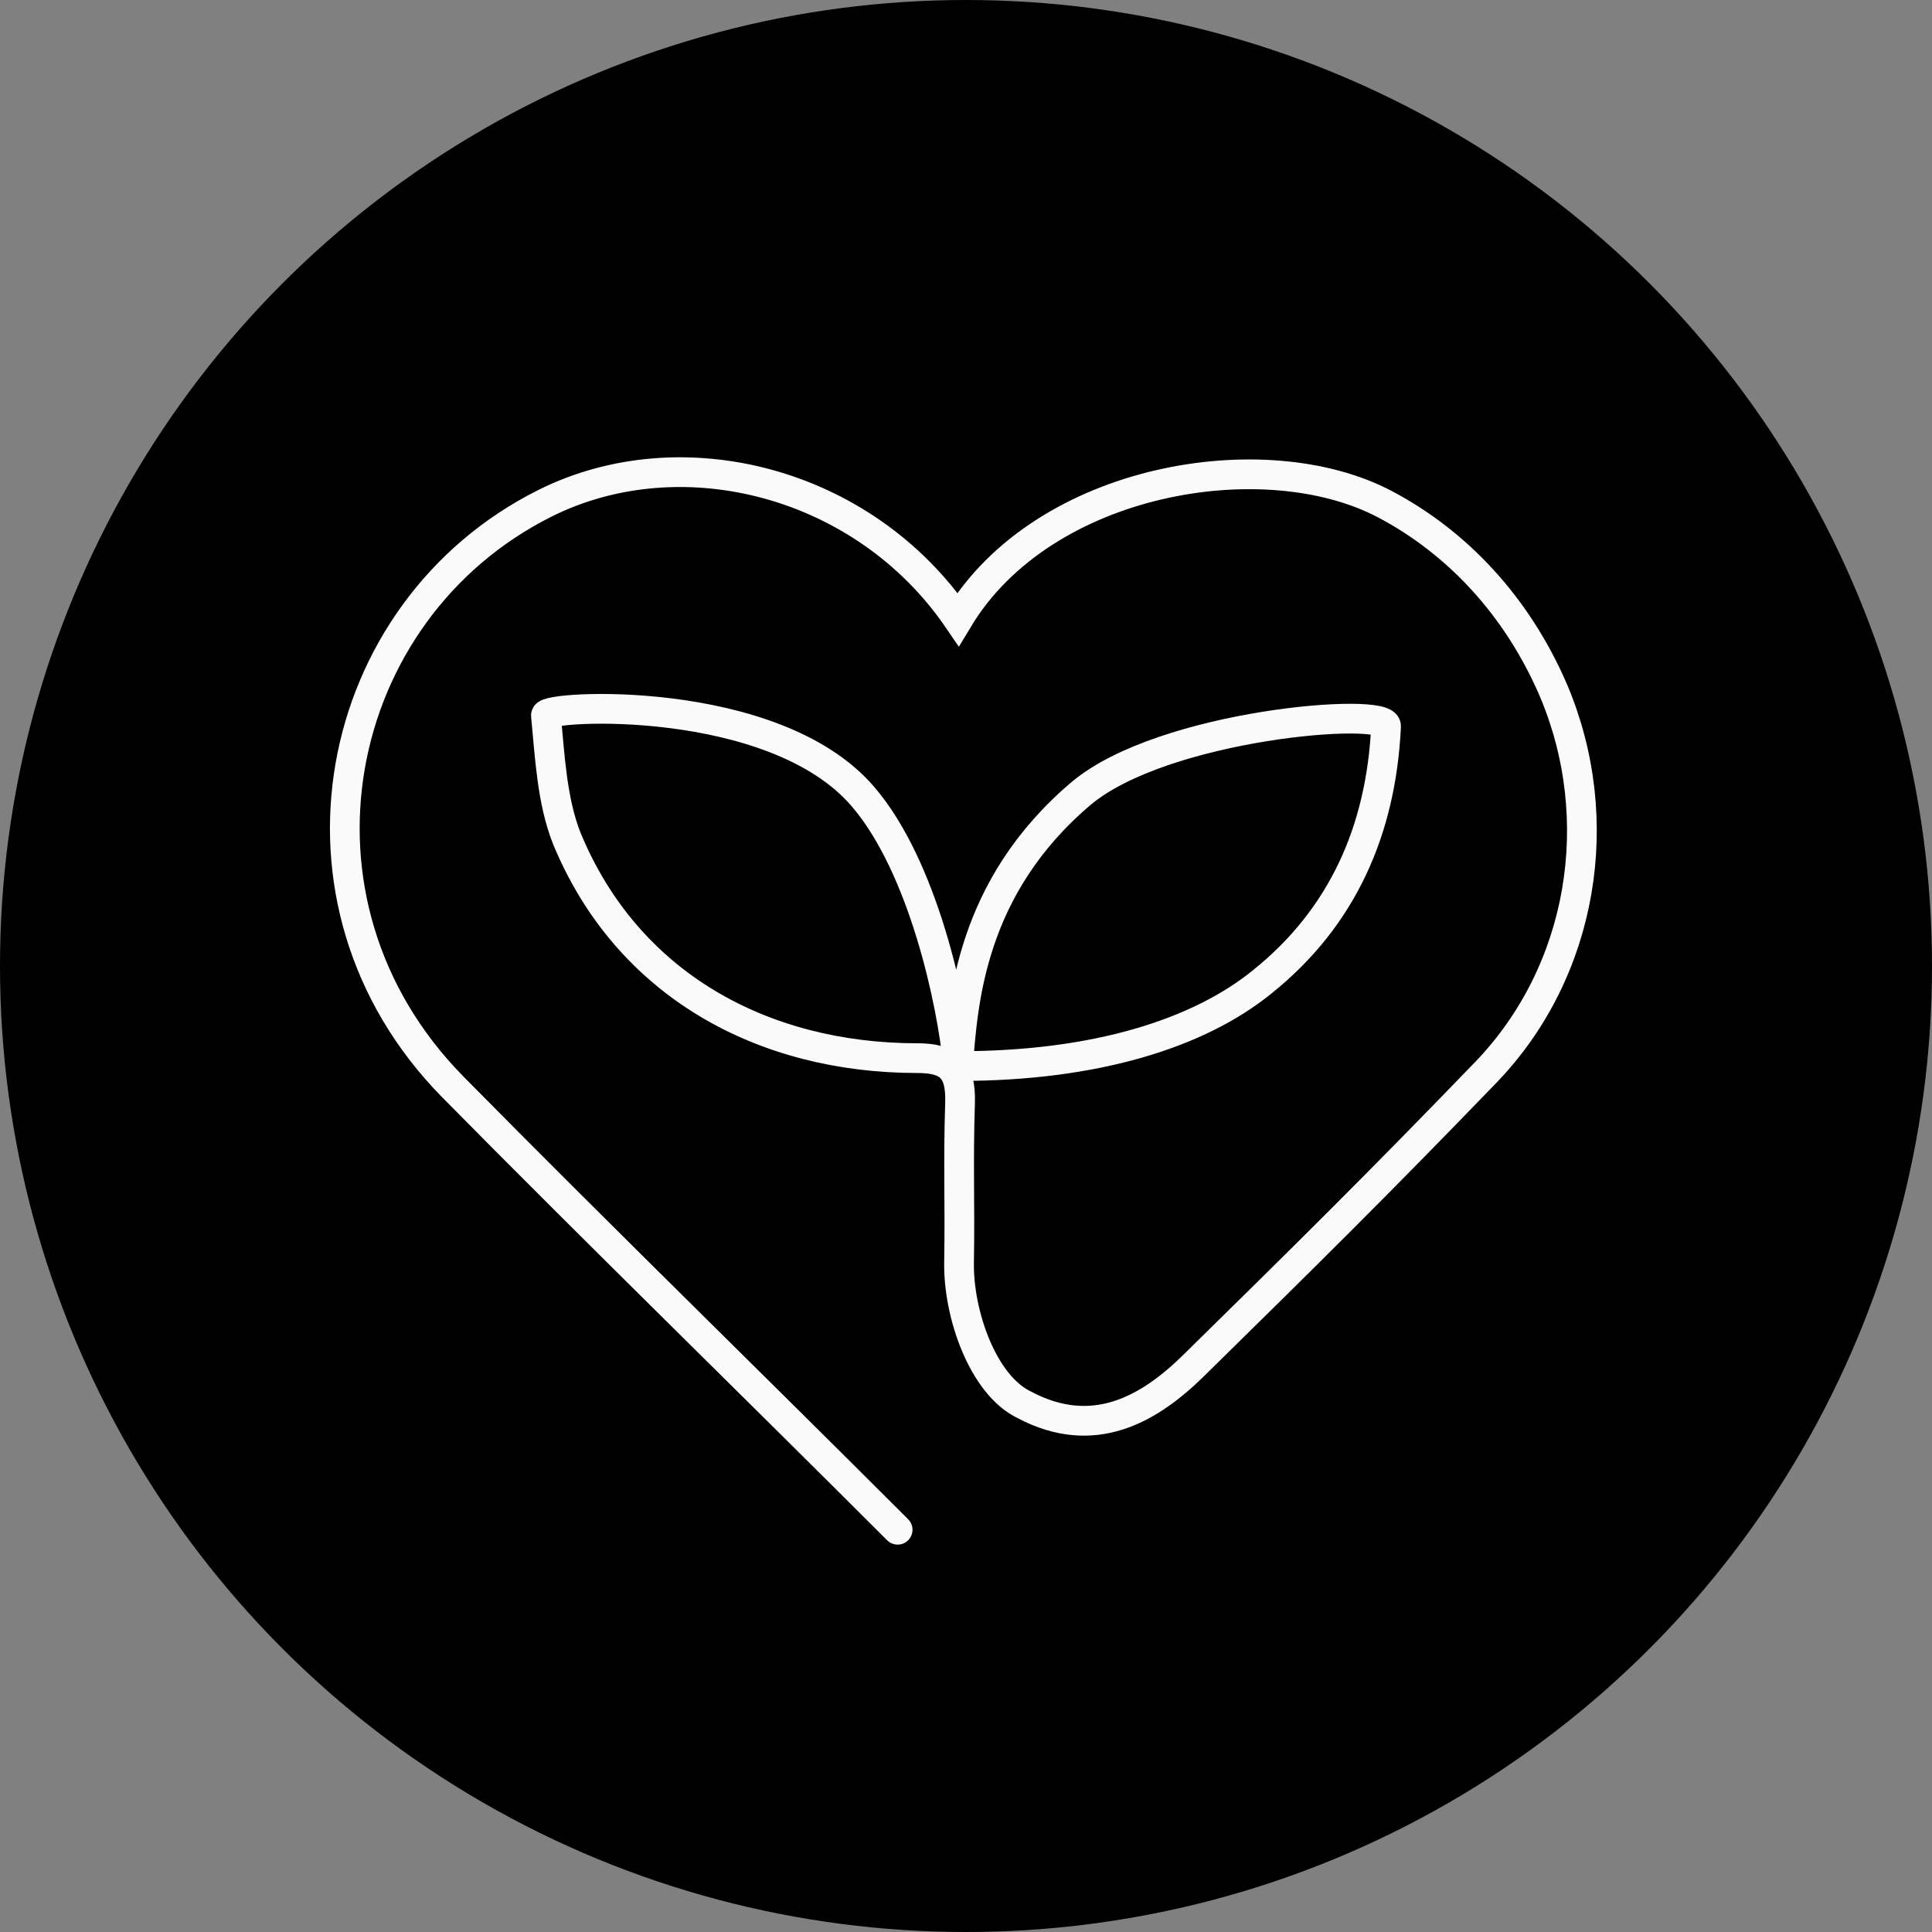
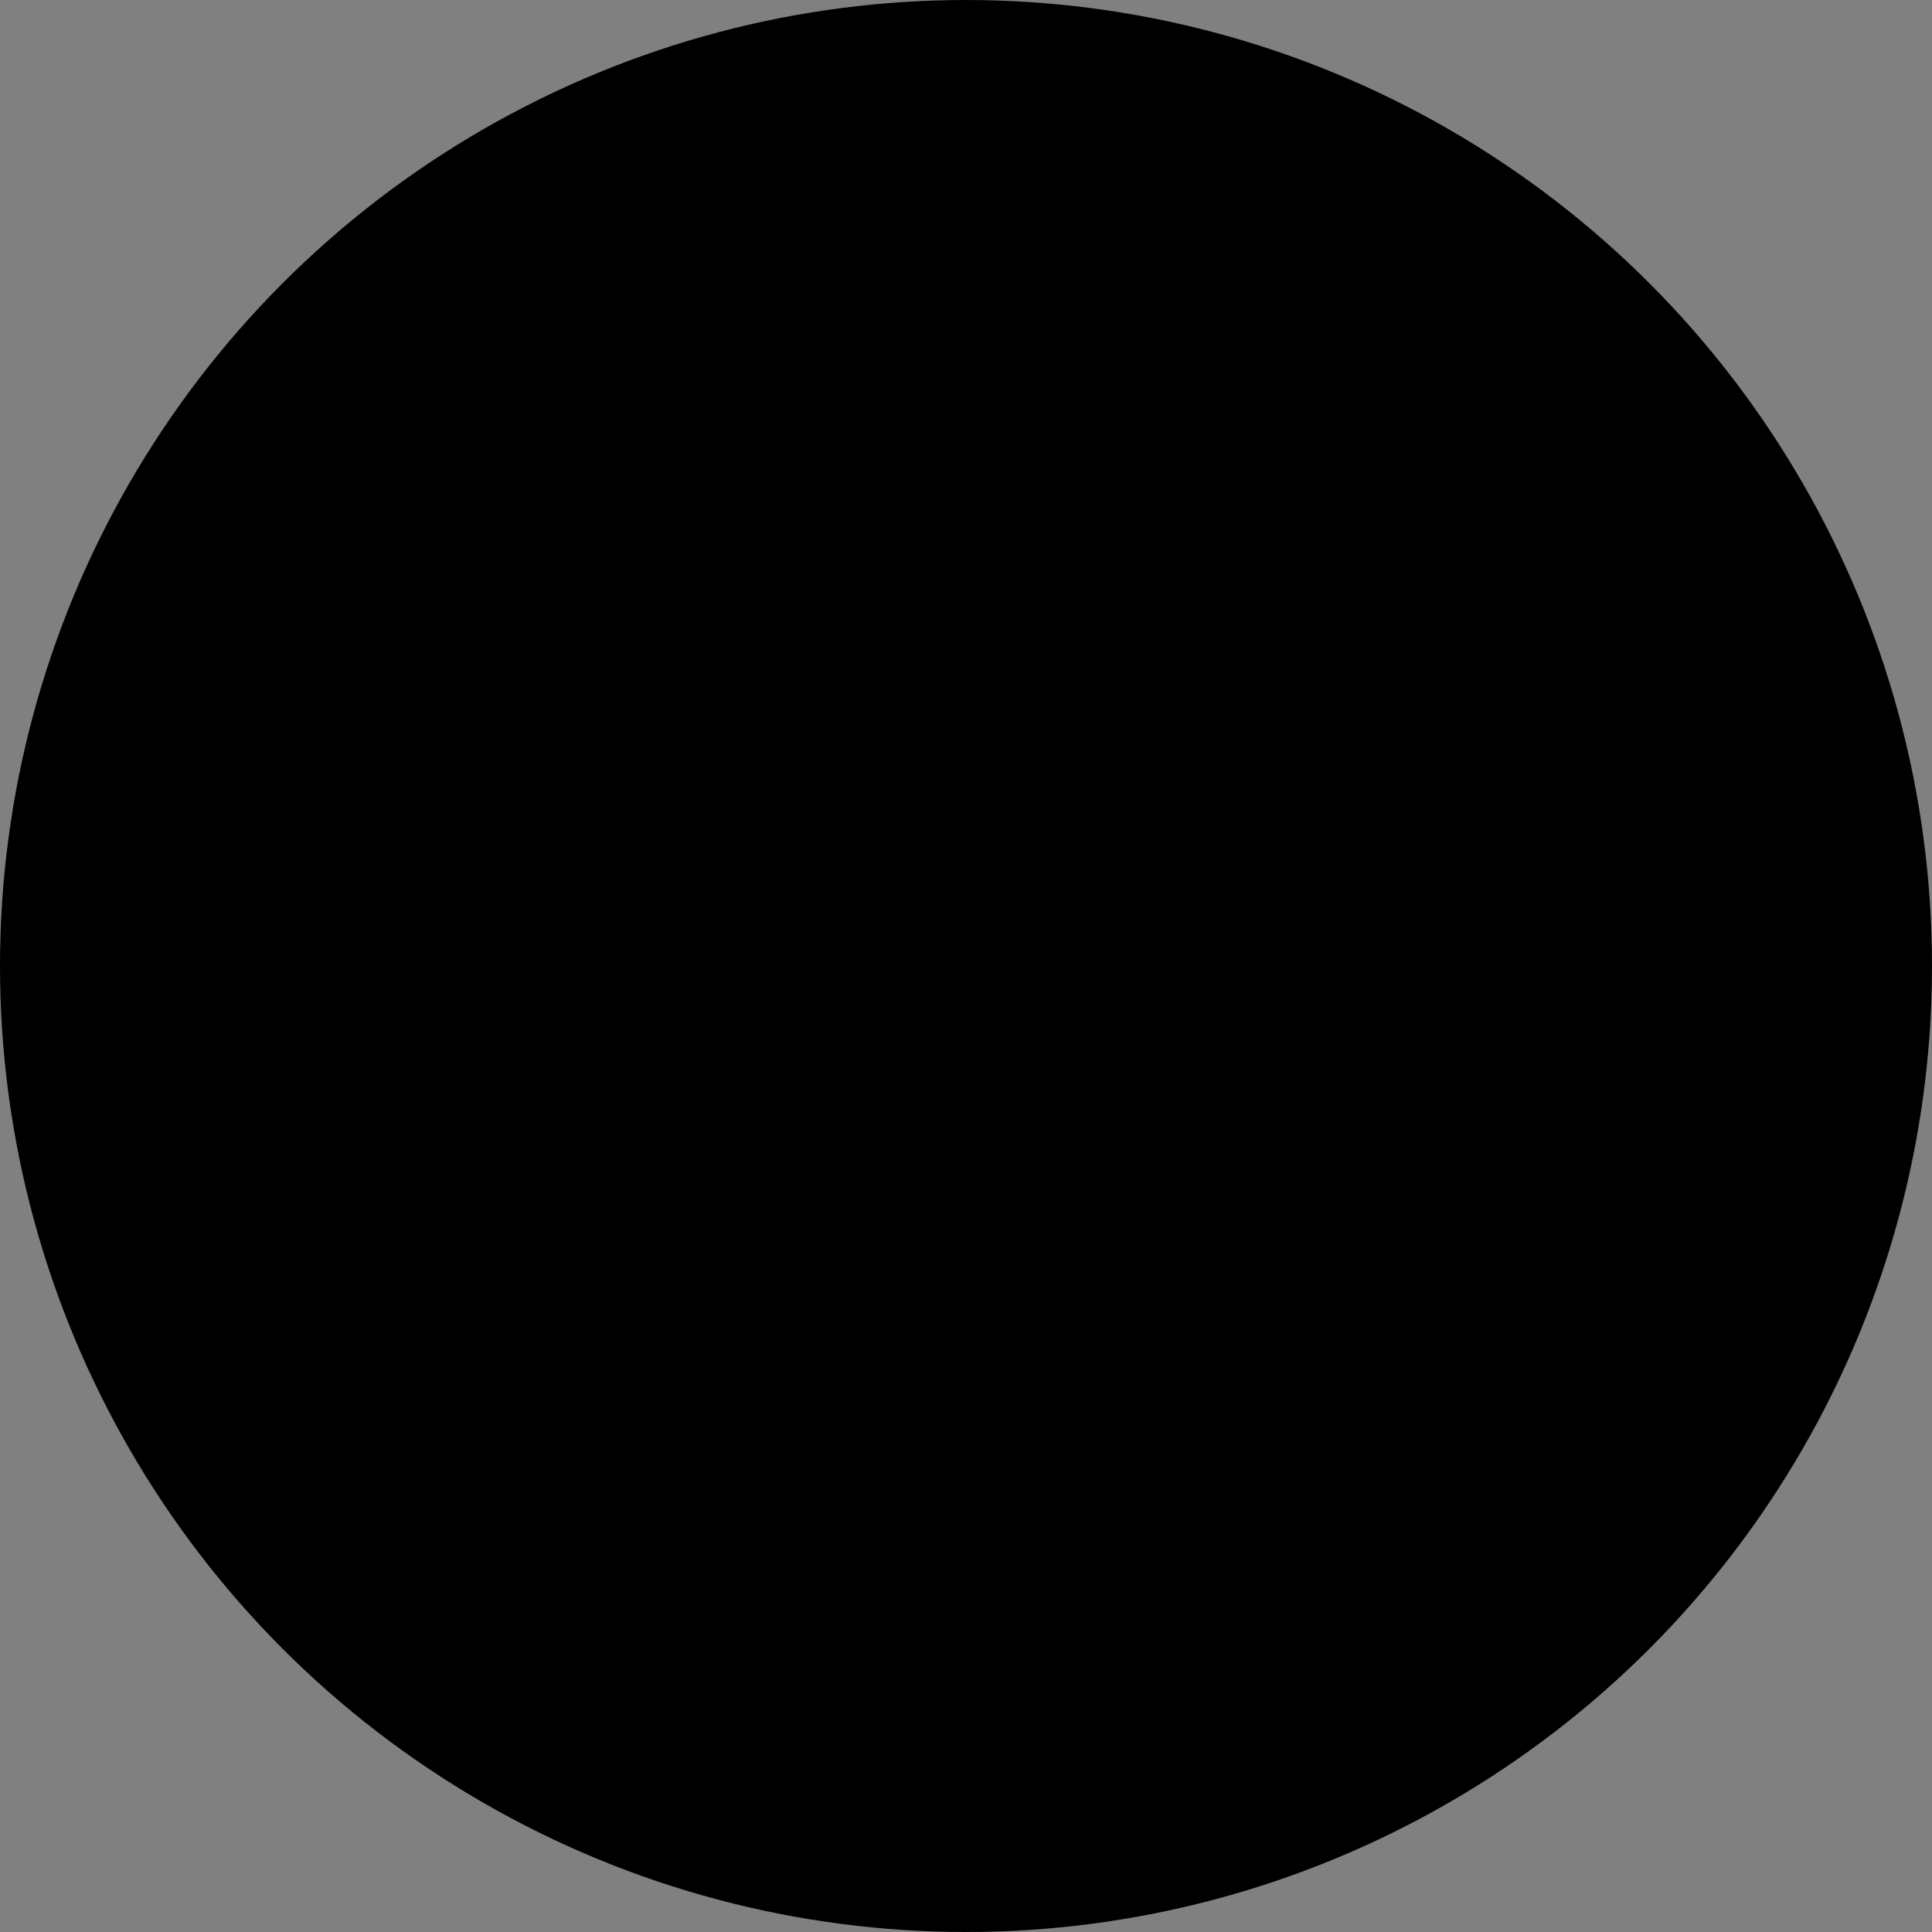
<svg xmlns="http://www.w3.org/2000/svg" xml:space="preserve" style="enable-background:new 0 0 195 195;" viewBox="0 0 195 195" y="0px" x="0px" id="Capa_1" version="1.1">
  <rect x="0" y="0" width="195" height="195" fill="#808080" stroke="none" />
  <style type="text/css"> .st0{fill:none;stroke:#FAFAFA;stroke-width:3;stroke-linecap:round;stroke-miterlimit:10;} </style>
  <g>
    <circle r="97.5" cy="97.5" cx="97.5" />
    <g>
      <g>
-         <path d="M90.6,154.4c-14.9-14.9-30.1-29.7-44.9-44.7C27.3,91,33.4,61.6,55,50.8c13.8-6.9,32.2-2.2,41.7,11.7 c8.6-14.3,31-18,43.1-11.6c7.2,3.8,13.3,10.2,17,18.8c5.5,13,3,28.3-6.8,38.5c-11.3,11.7-18,18.3-29.6,29.7 c-4.4,4.3-10,7.6-17,3.9c-4.2-2-6.7-9.2-6.6-14.4c0.1-6.2-0.1-9.9,0.1-16.1c0.1-3.4-1.1-4.5-4.3-4.5c-15.6,0-29.3-7.4-35.4-22.2 c-1.5-3.8-1.7-8.3-2.1-12.4c-0.1-1,23-2.3,32,8.2c6.1,7.1,9,20.8,9.6,27.1c0.5-6.3,1.2-17.9,12.4-27.4c8.3-7,30.9-8.8,30.8-6.8 c-0.5,10.5-4.4,19.3-12.5,25.8c-6.4,5.2-16.8,8.5-30.6,8.5" class="st0" />
-       </g>
+         </g>
    </g>
  </g>
</svg>